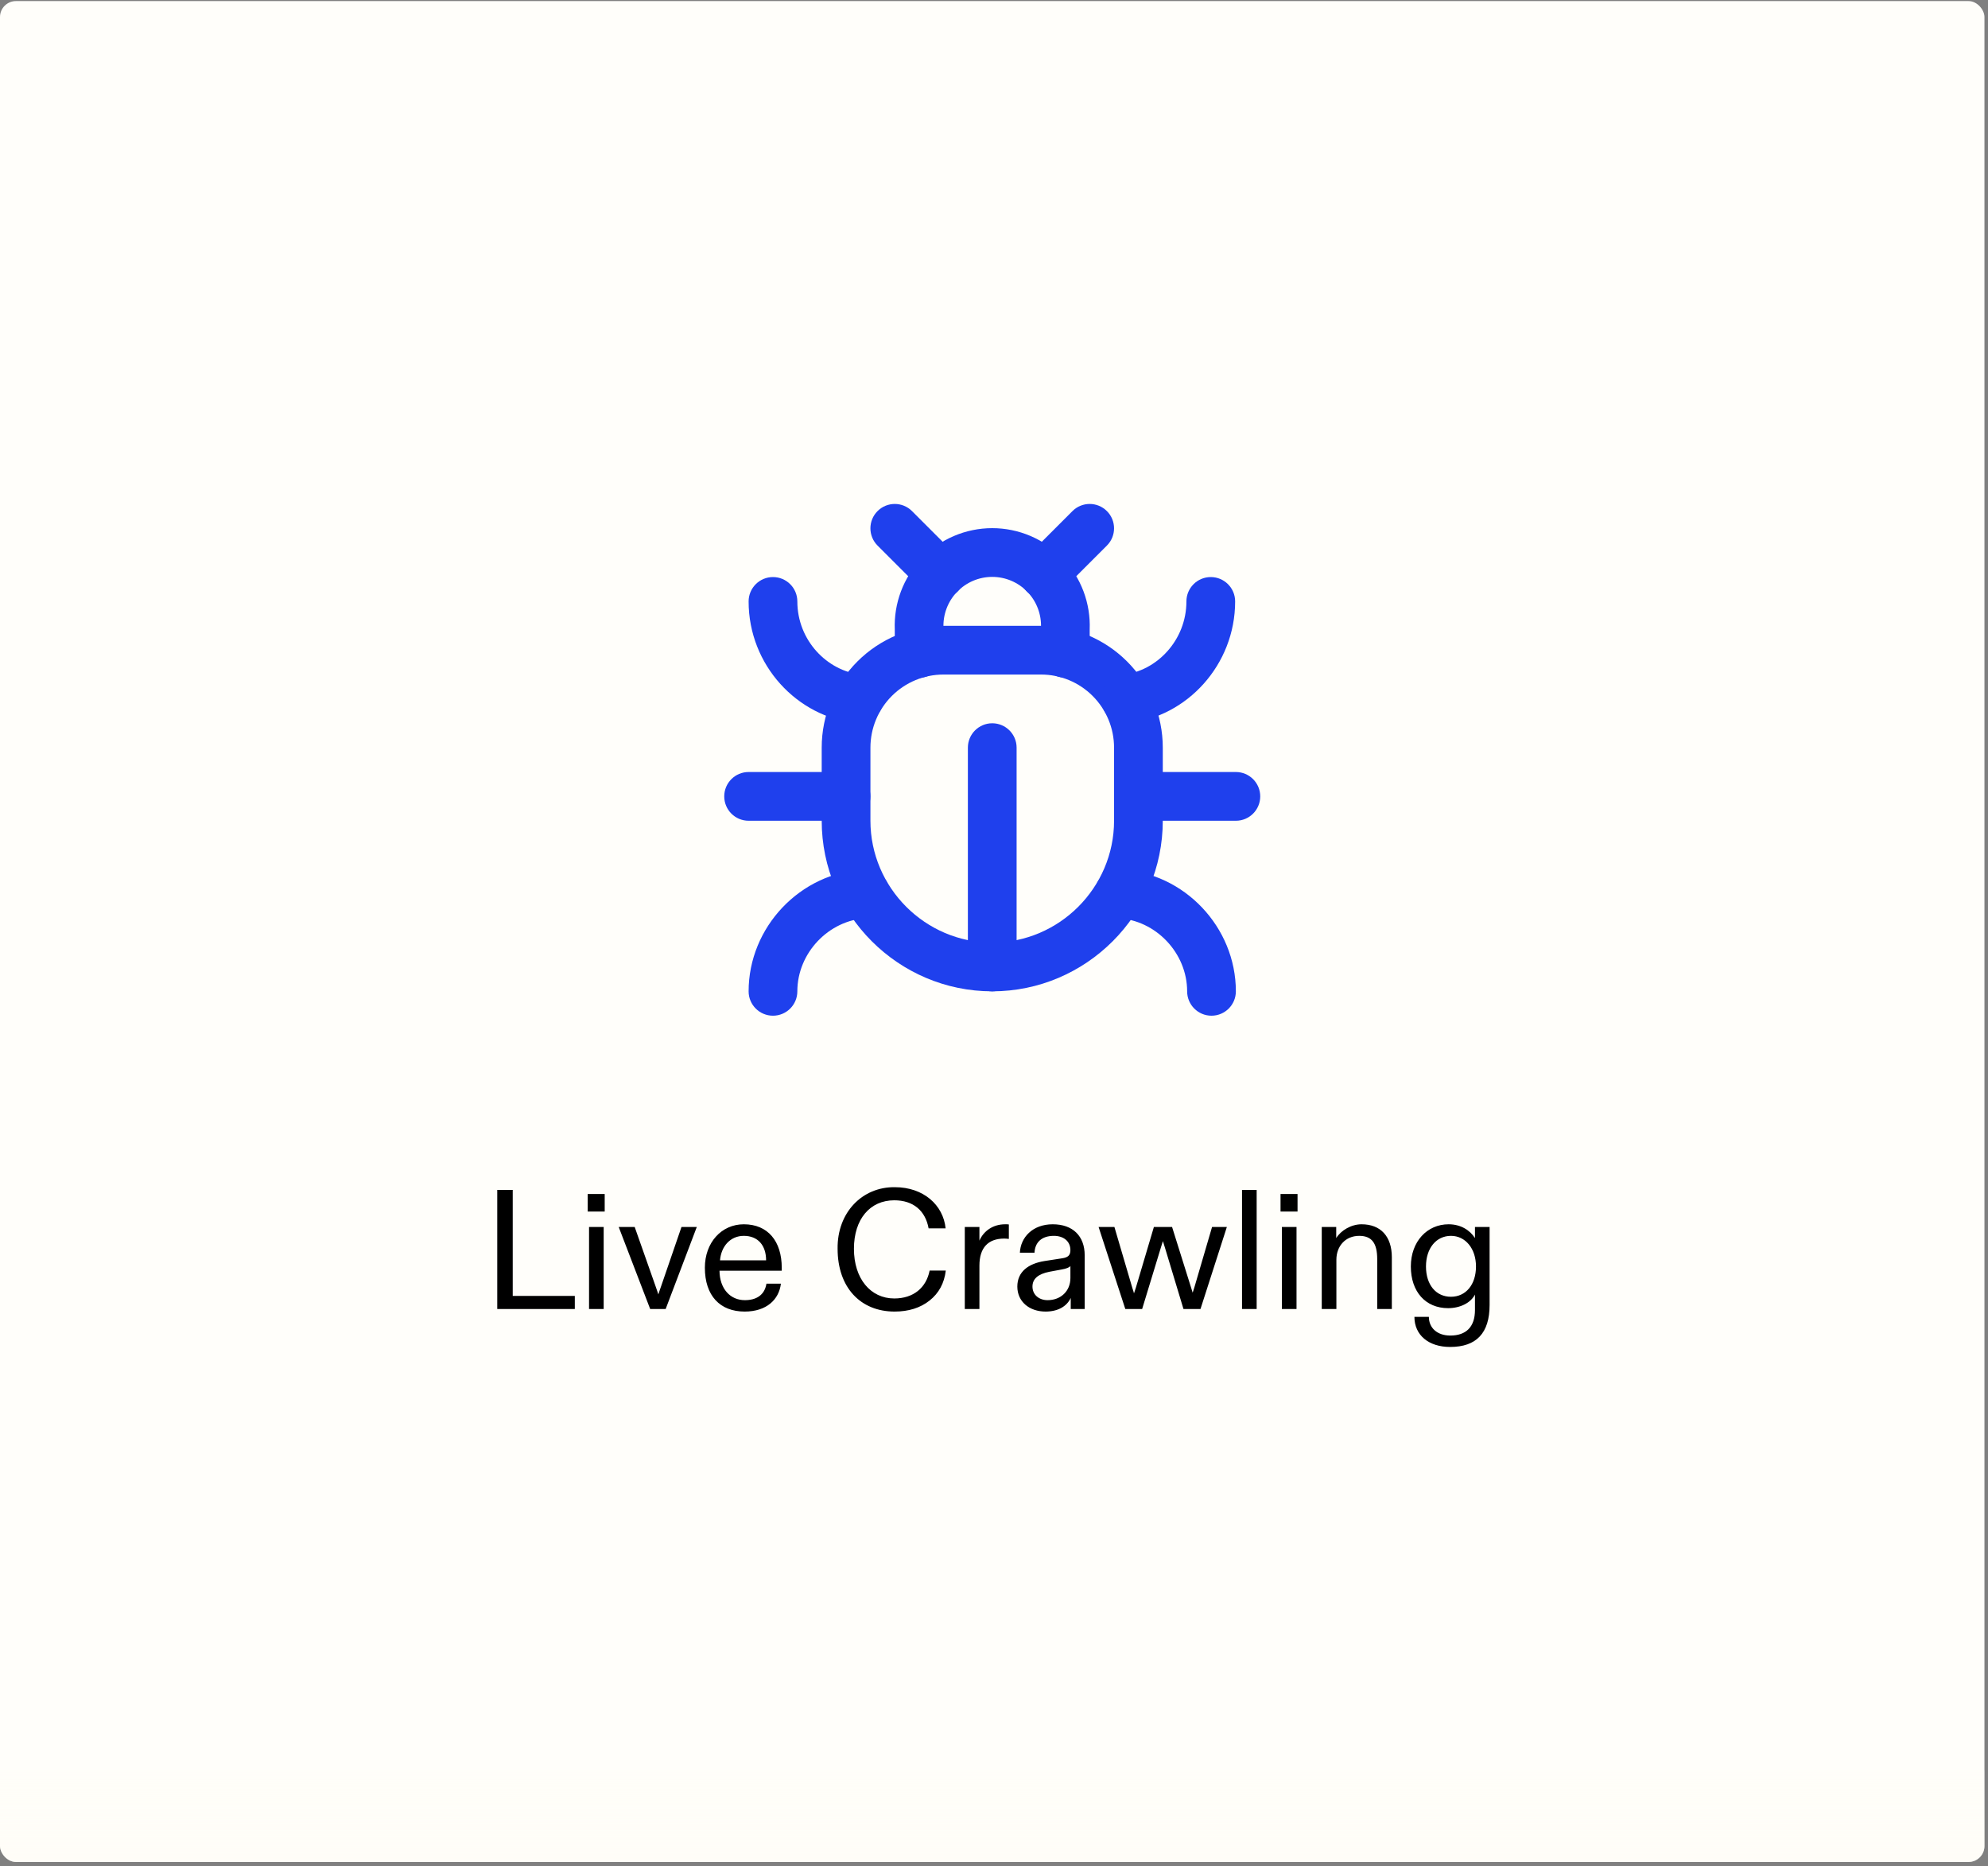
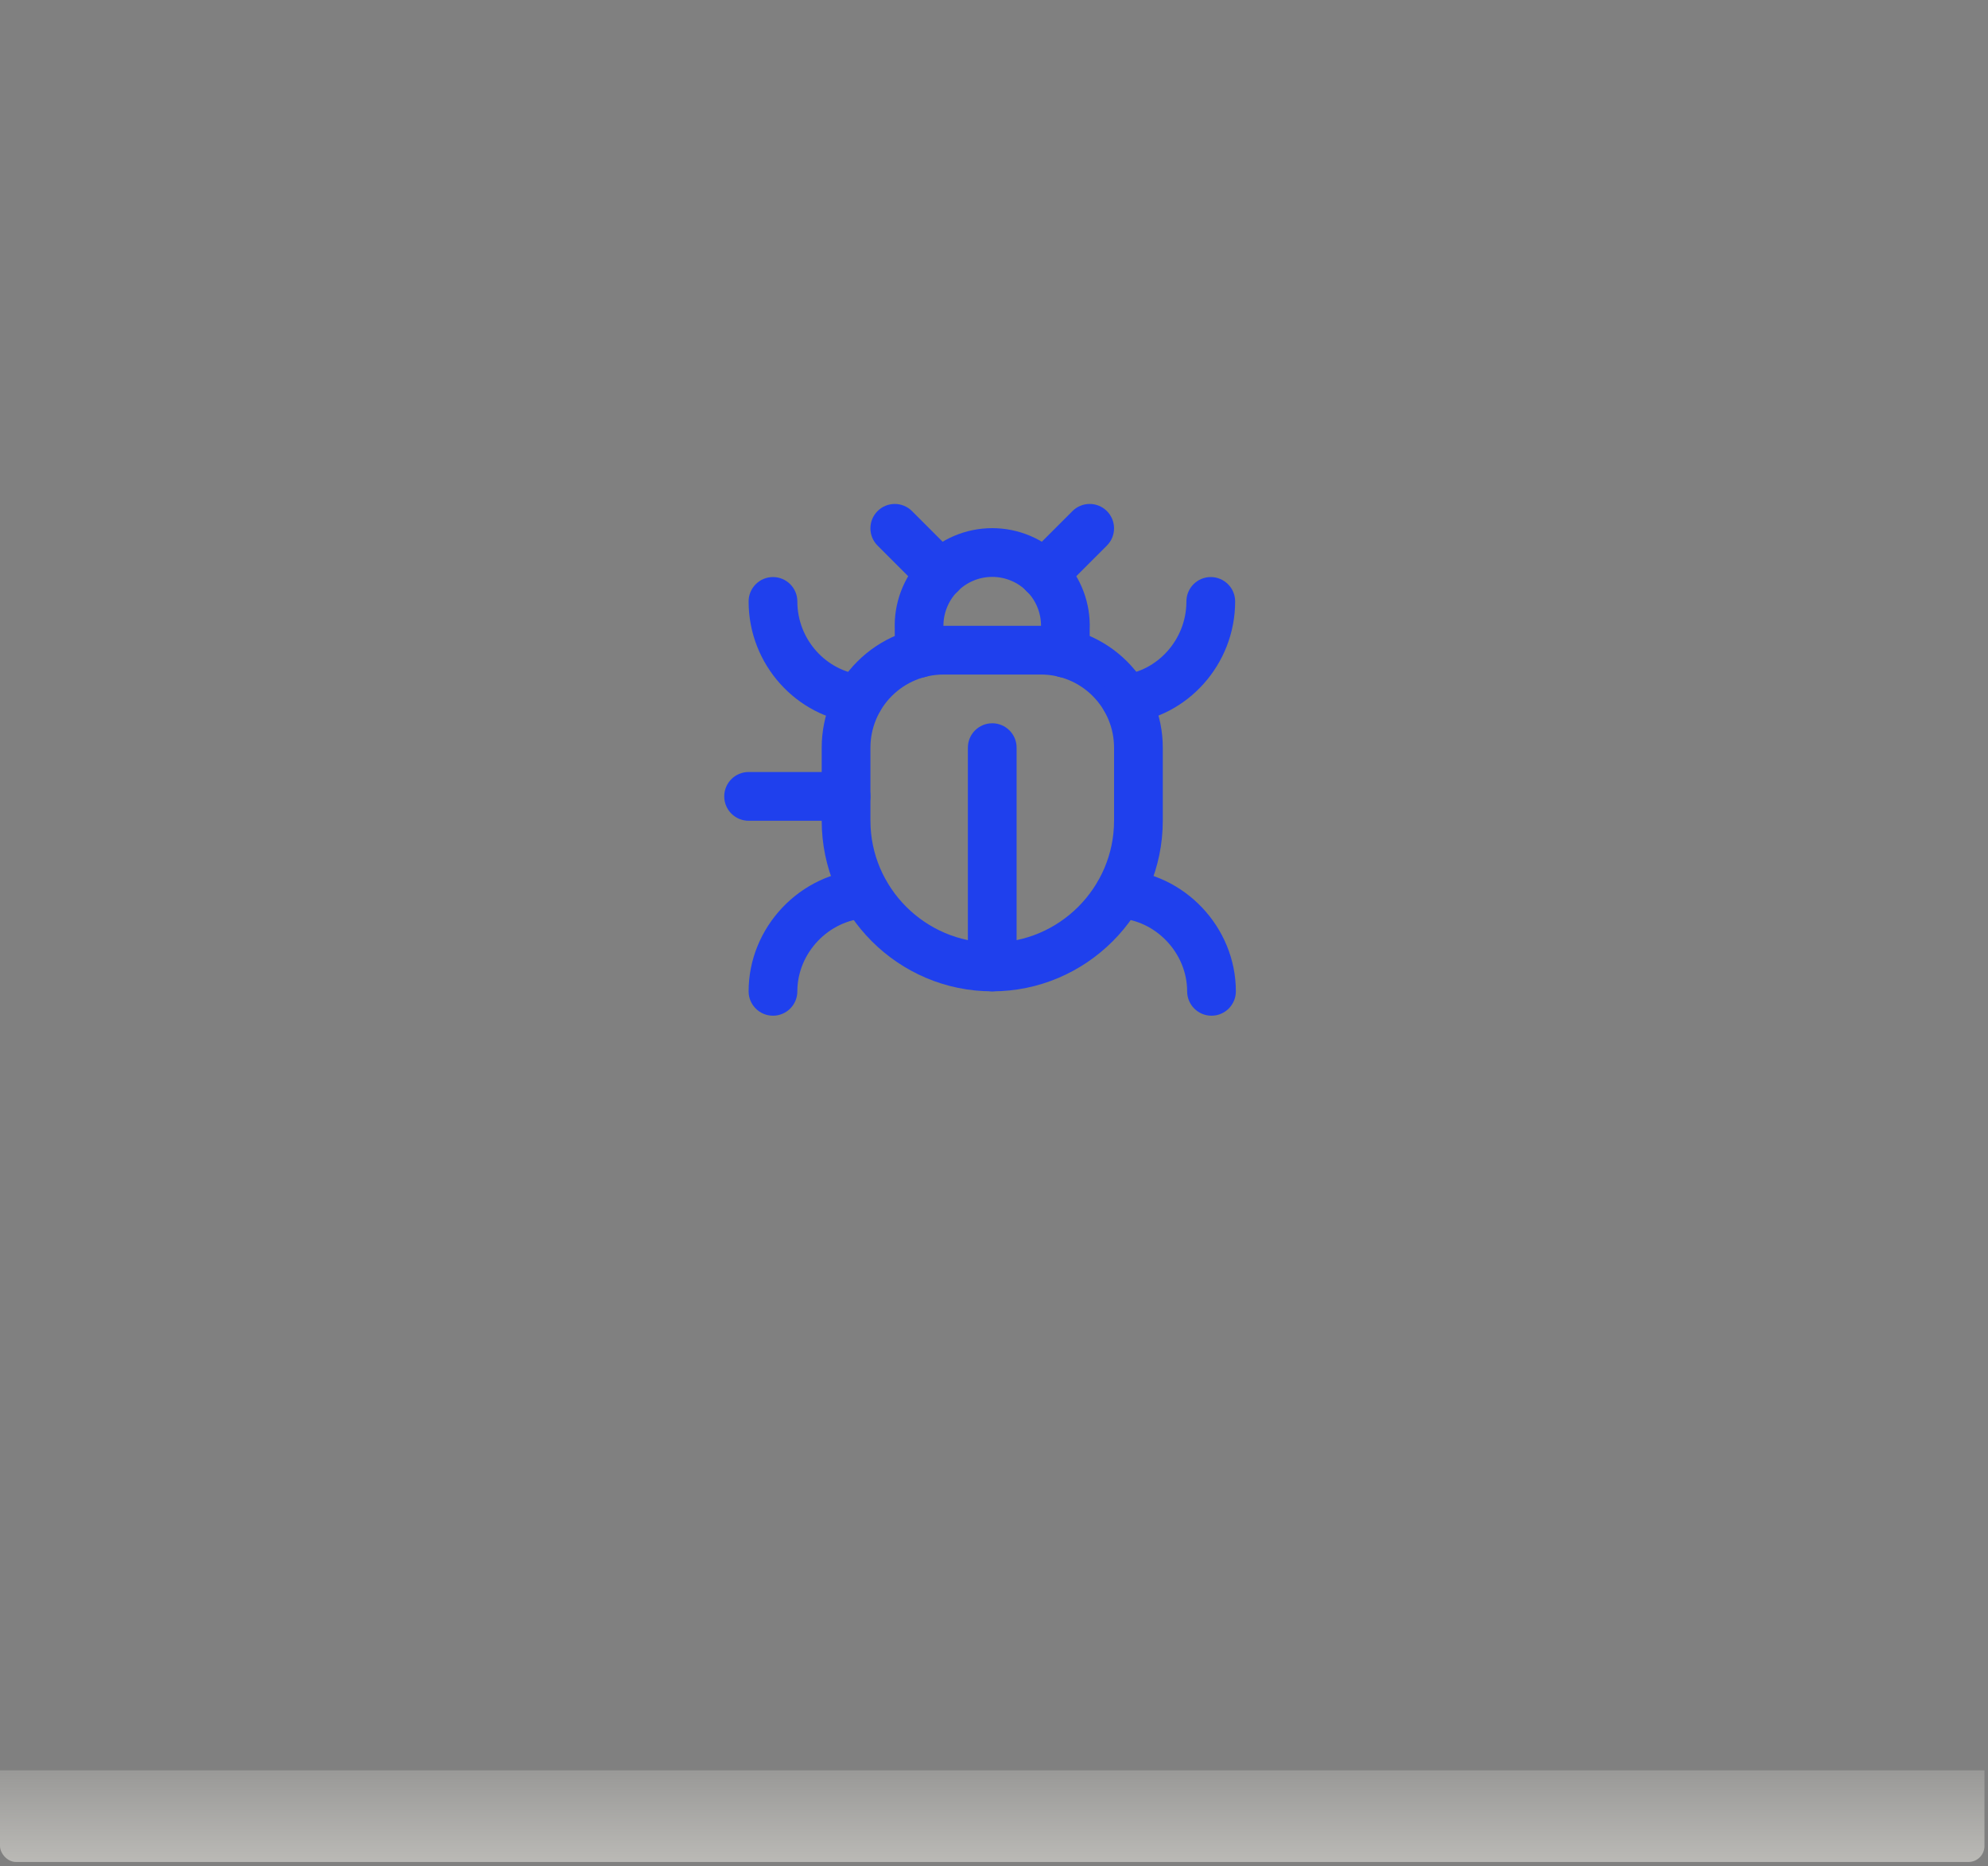
<svg xmlns="http://www.w3.org/2000/svg" width="374" height="351" viewBox="0 0 374 351" fill="none">
  <rect x="0" y="0" width="374" height="351" fill="#808080" stroke="none" />
  <g clip-path="url(#clip0_5943_8621)">
-     <rect y="0.202" width="373.333" height="350" rx="3" fill="#FFFEFA" />
    <path fill-rule="evenodd" clip-rule="evenodd" d="M165.092 96.128C166.882 94.338 169.784 94.338 171.574 96.128L180.191 104.744C181.981 106.534 181.981 109.436 180.191 111.226C178.401 113.016 175.499 113.016 173.709 111.226L165.092 102.61C163.303 100.82 163.303 97.918 165.092 96.128Z" fill="#1F40ED" />
    <path fill-rule="evenodd" clip-rule="evenodd" d="M208.242 96.128C210.032 97.918 210.032 100.82 208.242 102.61L199.625 111.226C197.835 113.016 194.933 113.016 193.143 111.226C191.353 109.436 191.353 106.534 193.143 104.744L201.76 96.128C203.55 94.338 206.452 94.338 208.242 96.128Z" fill="#1F40ED" />
    <path fill-rule="evenodd" clip-rule="evenodd" d="M186.667 108.503C185.427 108.503 184.2 108.754 183.06 109.241C181.919 109.729 180.889 110.442 180.032 111.338C179.175 112.234 178.509 113.295 178.073 114.456C177.637 115.617 177.441 116.854 177.496 118.093C177.499 118.162 177.501 118.23 177.501 118.298V122.881C177.501 125.413 175.449 127.465 172.917 127.465C170.386 127.465 168.334 125.413 168.334 122.881V118.393C168.24 115.954 168.633 113.52 169.491 111.234C170.362 108.914 171.694 106.794 173.407 105.003C175.12 103.212 177.178 101.786 179.457 100.812C181.736 99.838 184.189 99.336 186.667 99.336C189.146 99.336 191.599 99.838 193.878 100.812C196.157 101.786 198.215 103.212 199.927 105.003C201.64 106.794 202.973 108.914 203.844 111.234C204.702 113.52 205.095 115.954 205.001 118.393V122.881C205.001 125.413 202.949 127.465 200.417 127.465C197.886 127.465 195.834 125.413 195.834 122.881V118.298C195.834 118.23 195.836 118.162 195.839 118.093C195.894 116.854 195.698 115.617 195.262 114.456C194.826 113.295 194.159 112.234 193.302 111.338C192.445 110.442 191.416 109.729 190.275 109.241C189.135 108.754 187.908 108.503 186.667 108.503Z" fill="#1F40ED" />
    <path fill-rule="evenodd" clip-rule="evenodd" d="M177.503 126.869C173.856 126.869 170.359 128.317 167.78 130.896C165.201 133.475 163.753 136.972 163.753 140.619V154.369C163.753 166.963 174.076 177.285 186.669 177.285C199.263 177.285 209.586 166.963 209.586 154.369V140.619C209.586 136.972 208.137 133.475 205.559 130.896C202.98 128.317 199.483 126.869 195.836 126.869H177.503ZM161.298 124.414C165.596 120.117 171.425 117.702 177.503 117.702H195.836C201.914 117.702 207.743 120.117 212.04 124.414C216.338 128.712 218.753 134.541 218.753 140.619V154.369C218.753 172.025 204.326 186.452 186.669 186.452C169.013 186.452 154.586 172.025 154.586 154.369V140.619C154.586 134.541 157 128.712 161.298 124.414Z" fill="#1F40ED" />
    <path fill-rule="evenodd" clip-rule="evenodd" d="M186.669 136.035C189.201 136.035 191.253 138.087 191.253 140.619V181.869C191.253 184.4 189.201 186.452 186.669 186.452C184.138 186.452 182.086 184.4 182.086 181.869V140.619C182.086 138.087 184.138 136.035 186.669 136.035Z" fill="#1F40ED" />
    <path fill-rule="evenodd" clip-rule="evenodd" d="M145.419 108.535C147.951 108.535 150.003 110.587 150.003 113.119C150.003 120.403 155.569 126.219 162.071 126.893C164.589 127.154 166.418 129.407 166.157 131.924C165.896 134.442 163.644 136.272 161.126 136.011C149.936 134.851 140.836 125.084 140.836 113.119C140.836 110.587 142.888 108.535 145.419 108.535Z" fill="#1F40ED" />
    <path fill-rule="evenodd" clip-rule="evenodd" d="M136.25 149.785C136.25 147.254 138.302 145.202 140.833 145.202H159.167C161.698 145.202 163.75 147.254 163.75 149.785C163.75 152.317 161.698 154.369 159.167 154.369H140.833C138.302 154.369 136.25 152.317 136.25 149.785Z" fill="#1F40ED" />
    <path fill-rule="evenodd" clip-rule="evenodd" d="M167.414 167.901C167.534 170.429 165.582 172.577 163.054 172.697C155.896 173.038 150.003 179.25 150.003 186.452C150.003 188.983 147.951 191.036 145.419 191.036C142.888 191.036 140.836 188.983 140.836 186.452C140.836 174.404 150.526 164.116 162.618 163.541C165.146 163.42 167.294 165.372 167.414 167.901Z" fill="#1F40ED" />
    <path fill-rule="evenodd" clip-rule="evenodd" d="M227.782 108.535C230.313 108.535 232.365 110.587 232.365 113.119C232.365 125.064 223.286 134.845 212.22 136.01C209.702 136.275 207.447 134.449 207.182 131.932C206.917 129.414 208.743 127.159 211.26 126.894C217.611 126.225 223.198 120.423 223.198 113.119C223.198 110.587 225.25 108.535 227.782 108.535Z" fill="#1F40ED" />
-     <path fill-rule="evenodd" clip-rule="evenodd" d="M209.586 149.785C209.586 147.254 211.638 145.202 214.169 145.202H232.503C235.034 145.202 237.086 147.254 237.086 149.785C237.086 152.317 235.034 154.369 232.503 154.369H214.169C211.638 154.369 209.586 152.317 209.586 149.785Z" fill="#1F40ED" />
    <path fill-rule="evenodd" clip-rule="evenodd" d="M205.923 167.901C206.044 165.372 208.191 163.42 210.719 163.541C222.811 164.116 232.501 174.404 232.501 186.452C232.501 188.983 230.449 191.036 227.918 191.036C225.387 191.036 223.335 188.983 223.335 186.452C223.335 179.25 217.441 173.038 210.283 172.697C207.755 172.577 205.803 170.429 205.923 167.901Z" fill="#1F40ED" />
-     <path d="M93.548 246.202V223.802H96.46V243.738H108.14V246.202H93.548ZM110.817 246.202V230.778H113.569V246.202H110.817ZM110.561 227.866V224.57H113.761V227.866H110.561ZM122.317 246.202L116.397 230.778H119.405L123.341 241.946L123.597 242.682C123.757 243.194 123.853 243.45 123.853 243.45C123.853 243.45 123.949 243.194 124.109 242.682L124.365 241.946L128.205 230.778H131.085L125.229 246.202H122.317ZM140.094 246.682C135.454 246.682 132.606 243.706 132.606 238.426C132.606 233.722 135.71 230.266 139.934 230.266C144.446 230.266 147.07 233.434 147.07 238.458V239.002H135.358C135.39 242.426 137.406 244.538 140.126 244.538C142.206 244.538 143.838 243.642 144.19 241.434H146.91C146.558 244.41 144.222 246.682 140.094 246.682ZM135.454 237.05H144.126C144.126 234.234 142.59 232.442 139.934 232.442C137.406 232.442 135.678 234.394 135.454 237.05ZM168.298 246.682C161.898 246.682 157.578 242.17 157.578 234.874C157.482 228.026 162.25 223.194 168.362 223.29C173.706 223.29 177.45 226.618 177.898 231.034H174.698C174.09 227.706 171.818 225.754 168.234 225.754C163.69 225.754 160.65 229.274 160.65 234.874C160.65 240.506 163.786 244.218 168.234 244.218C171.85 244.218 174.25 242.202 174.89 238.97H177.93C177.642 241.37 176.618 243.226 174.89 244.602C173.162 245.978 170.954 246.682 168.298 246.682ZM181.505 246.202V230.778H184.257V231.45V233.338C185.057 231.514 186.817 230.266 189.089 230.266C189.377 230.266 189.633 230.266 189.793 230.298V233.018C189.505 232.986 189.217 232.954 188.929 232.954C185.889 232.954 184.257 234.682 184.257 238.042V246.202H181.505ZM196.701 246.682C193.661 246.682 191.389 244.826 191.389 241.978C191.389 239.194 193.469 237.658 196.509 237.178L199.805 236.666C200.957 236.506 201.373 236.058 201.373 235.13C201.373 233.466 200.093 232.442 198.269 232.442C195.965 232.442 194.717 233.658 194.621 235.61H191.869C191.997 232.73 194.269 230.266 198.045 230.266C201.853 230.266 204.061 232.506 204.061 236.09V246.202H201.437V245.434V244.122C200.669 245.754 198.973 246.682 196.701 246.682ZM194.237 241.978C194.237 243.514 195.453 244.538 197.085 244.538C199.549 244.538 201.373 242.842 201.373 240.378V238.106C201.181 238.394 200.605 238.618 199.677 238.778L197.437 239.194C195.293 239.61 194.237 240.538 194.237 241.978ZM211.702 246.202L206.678 230.778H209.654L213.014 242.202C213.174 242.714 213.302 243.066 213.334 243.258C213.494 242.778 213.622 242.426 213.686 242.202L217.078 230.778H220.502L224.086 242.202L224.374 243.13L224.694 242.138L228.022 230.778H230.806L225.846 246.202H222.646L219.126 234.554L218.774 233.434L218.422 234.554L214.87 246.202H211.702ZM233.661 246.202V223.802H236.413V246.202H233.661ZM241.161 246.202V230.778H243.913V246.202H241.161ZM240.905 227.866V224.57H244.105V227.866H240.905ZM248.661 246.202V230.778H251.381V231.834V232.858C252.277 231.418 254.197 230.266 256.149 230.266C259.733 230.266 261.845 232.538 261.845 236.474V246.202H259.093V236.826C259.093 233.85 258.101 232.442 255.701 232.442C253.109 232.442 251.413 234.394 251.413 236.922V246.202H248.661ZM272.812 253.338C268.748 253.338 266.092 251.098 266.092 247.674H268.812C268.812 249.754 270.38 251.194 272.844 251.194C275.788 251.194 277.484 249.594 277.484 246.394V244.506V243.482C276.684 245.05 274.7 246.042 272.428 246.042C268.204 246.042 265.42 242.97 265.42 238.202C265.42 233.498 268.492 230.266 272.524 230.266C274.86 230.266 276.556 231.418 277.484 232.858V231.61V230.778H280.236V245.434C280.236 250.714 277.772 253.338 272.812 253.338ZM268.268 238.202C268.268 241.658 270.156 243.898 272.972 243.898C275.756 243.898 277.676 241.626 277.676 238.202C277.676 234.842 275.692 232.442 272.972 232.442C270.188 232.442 268.268 234.778 268.268 238.202Z" fill="black" />
    <rect x="-0.336" y="332.968" width="421.33" height="53.23" fill="url(#paint0_linear_5943_8621)" />
  </g>
  <defs>
    <linearGradient id="paint0_linear_5943_8621" x1="210.329" y1="332.968" x2="210.329" y2="386.198" gradientUnits="userSpaceOnUse">
      <stop stop-color="#FFFDF5" stop-opacity="0.2" />
      <stop offset="1" stop-color="#FFFDF5" />
    </linearGradient>
    <clipPath id="clip0_5943_8621">
      <rect y="0.202" width="373.333" height="350" rx="3" fill="white" />
    </clipPath>
  </defs>
</svg>